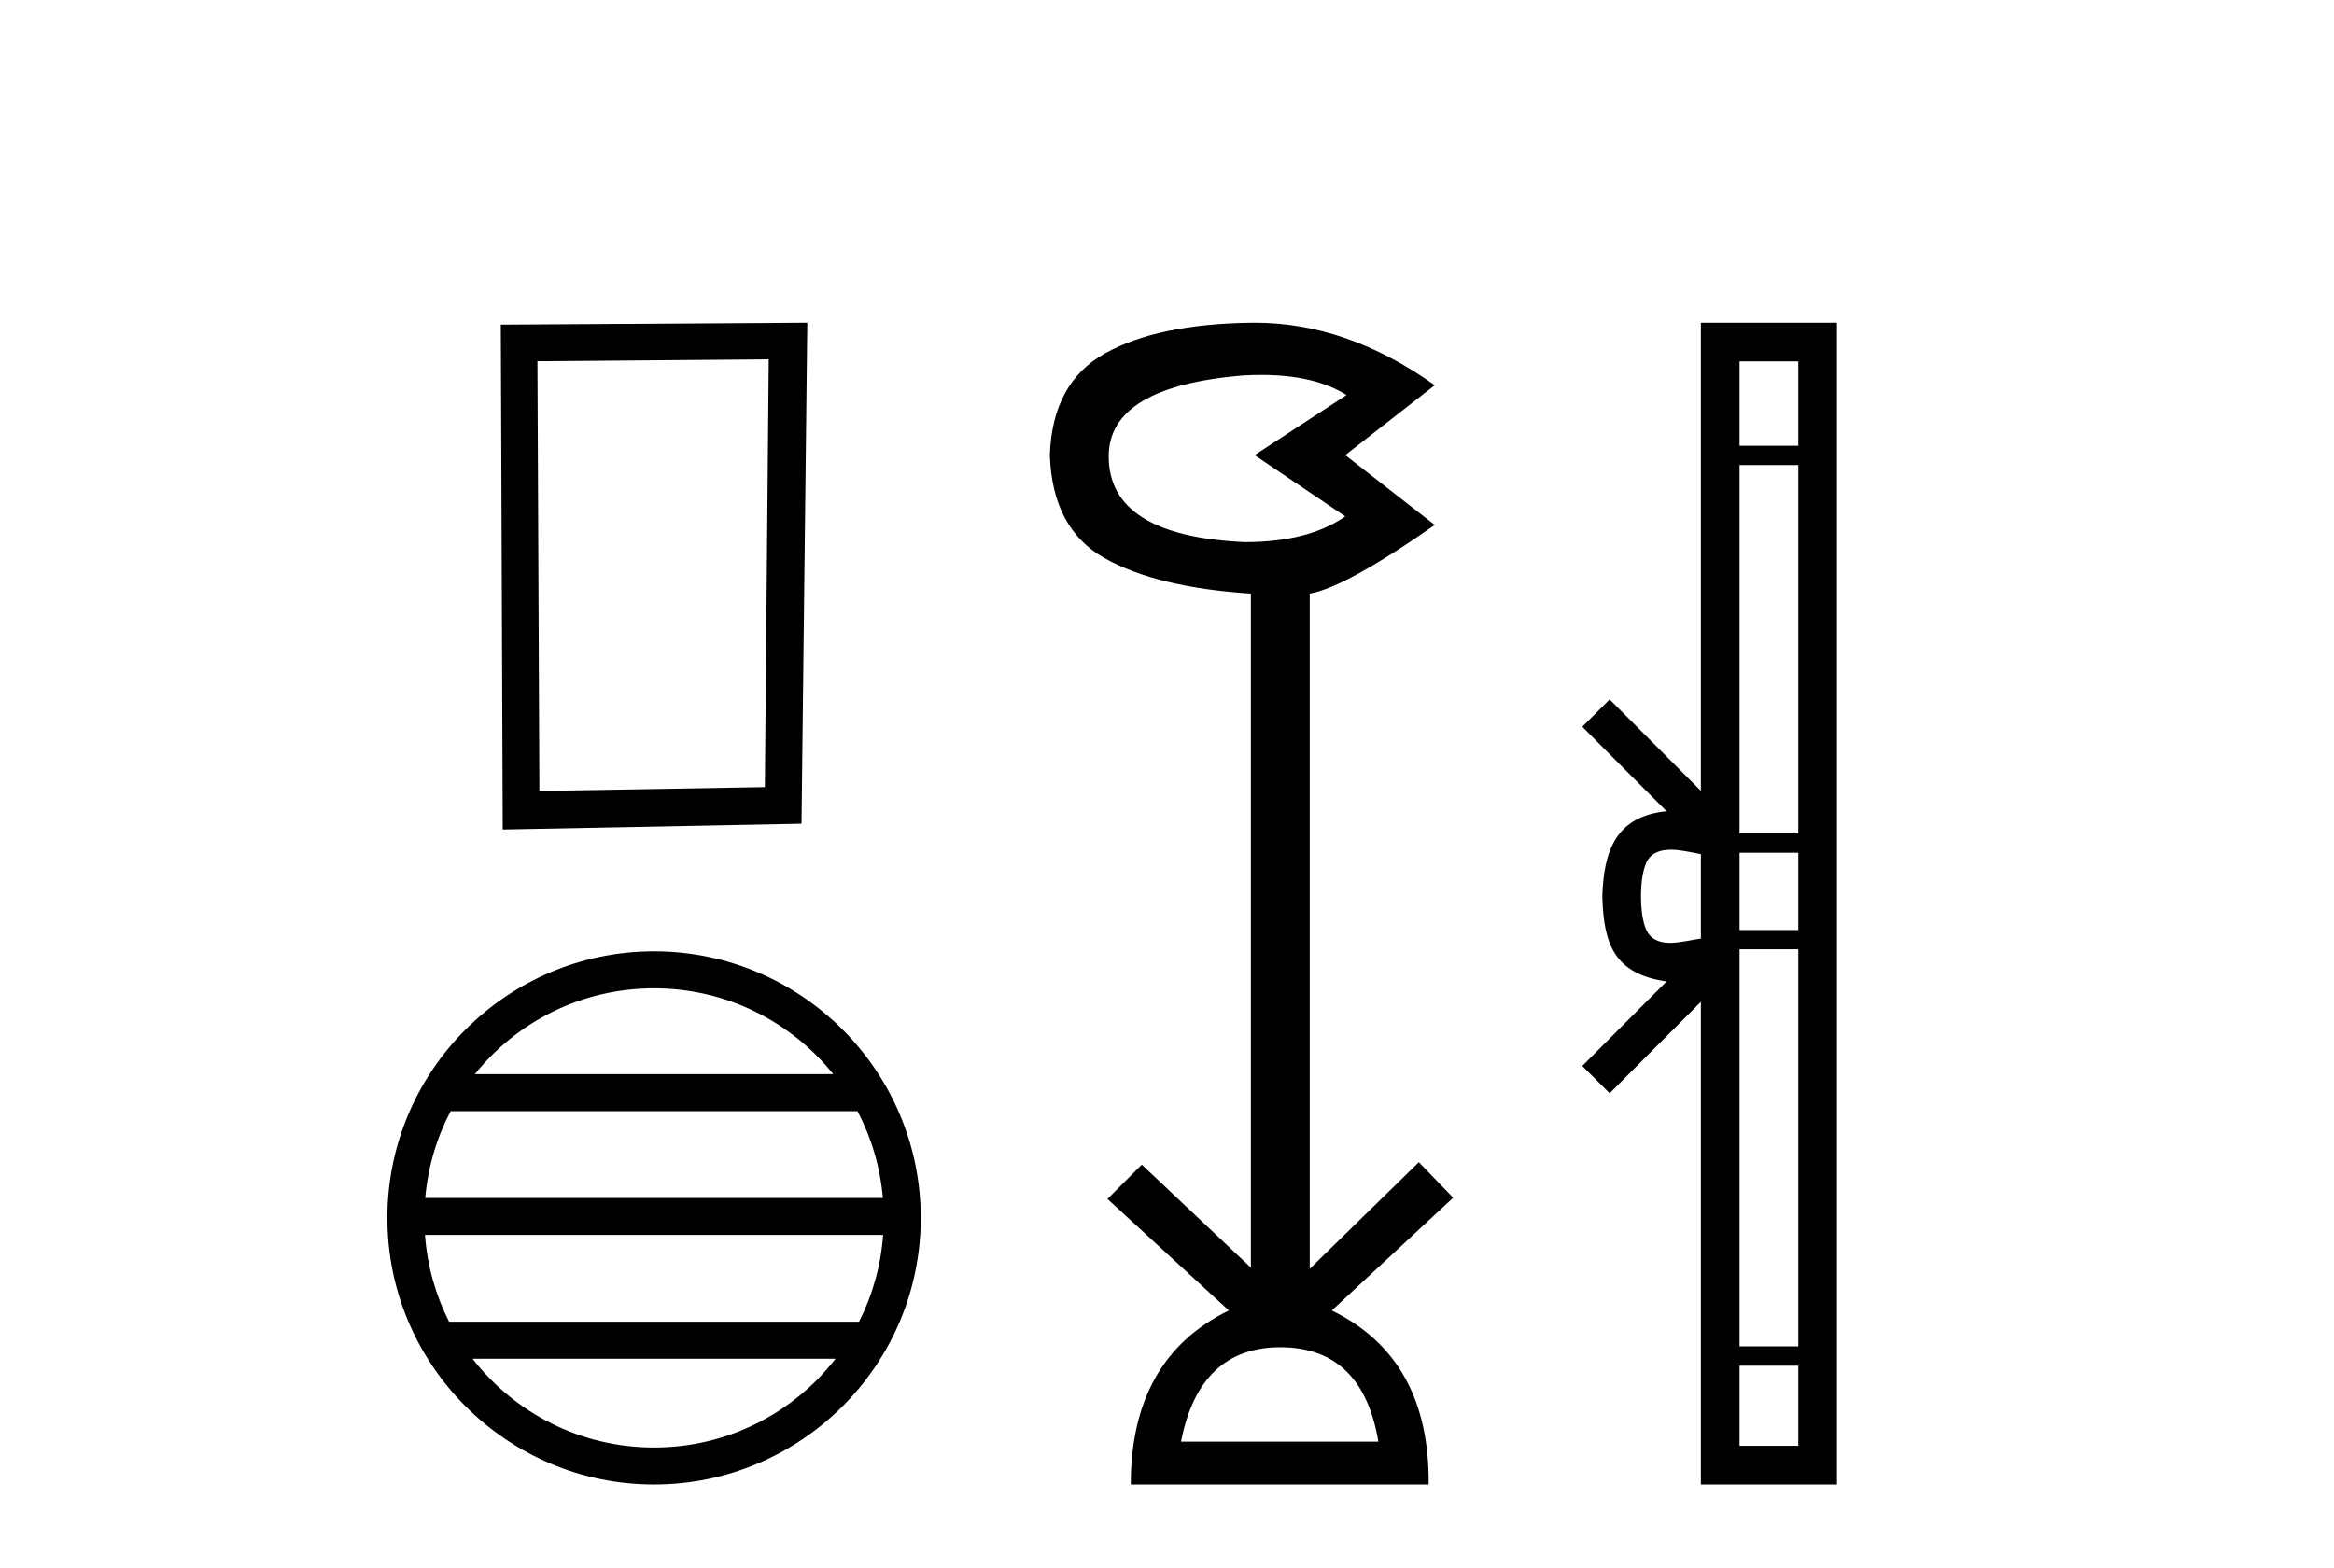
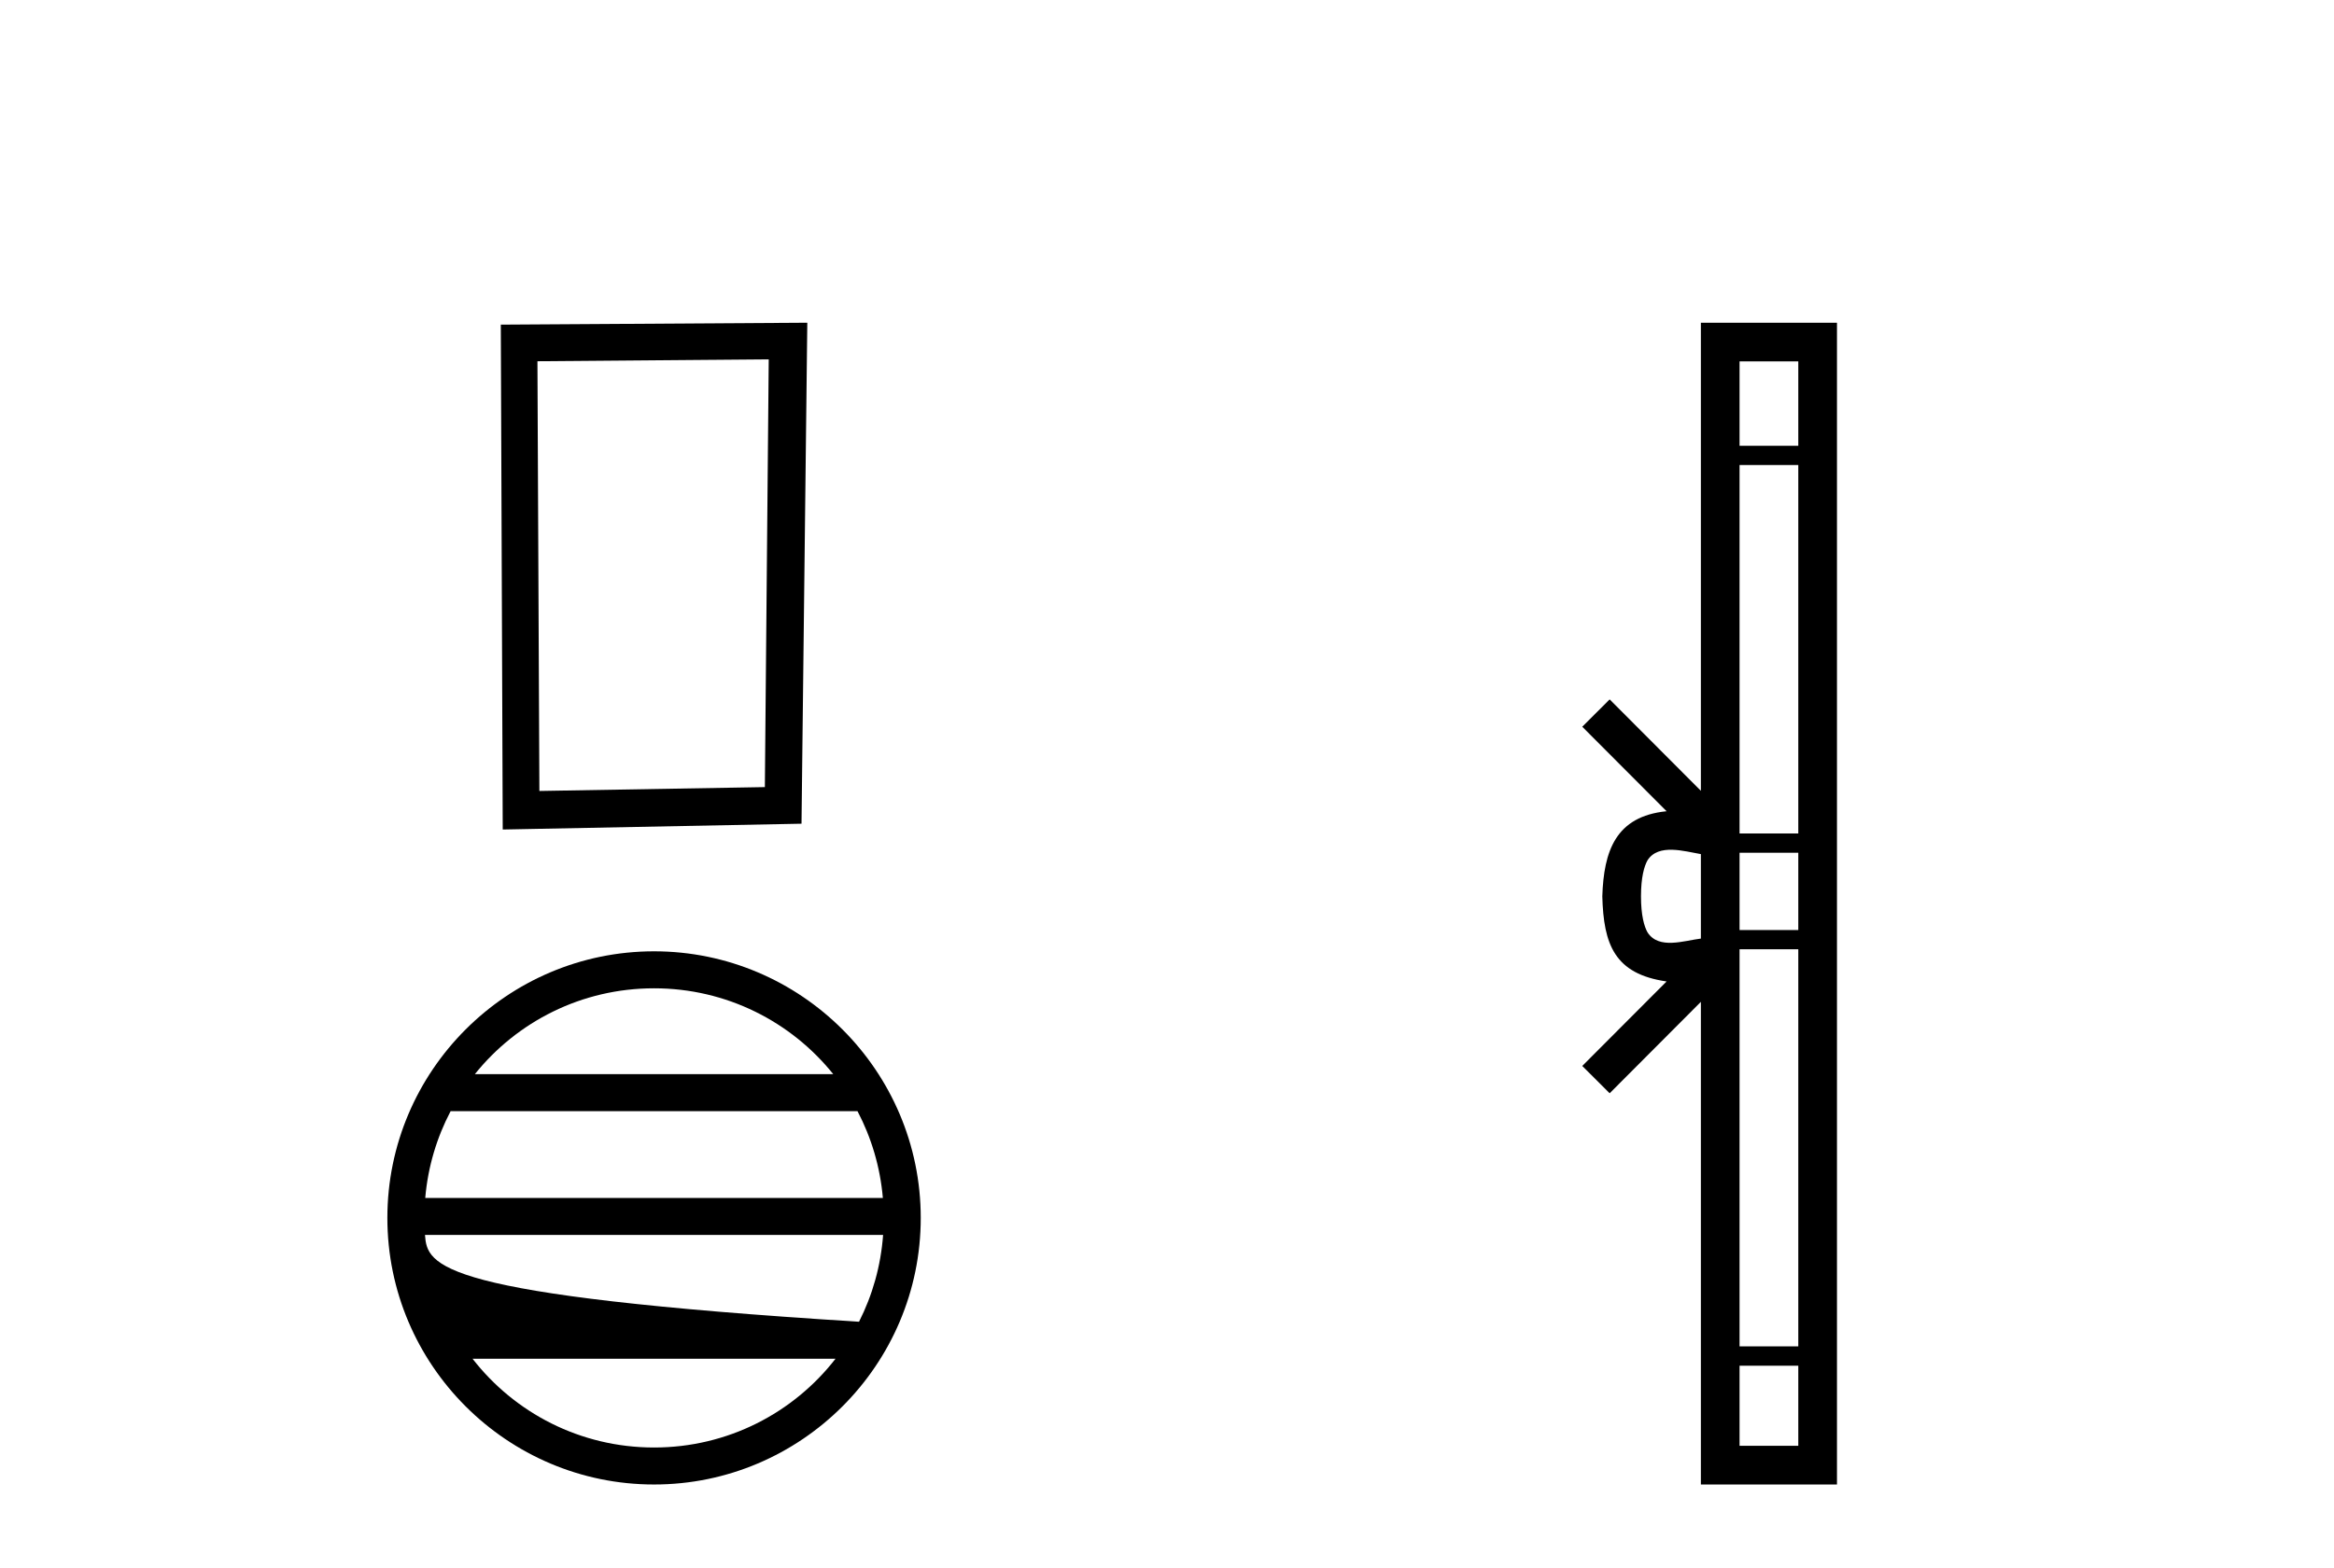
<svg xmlns="http://www.w3.org/2000/svg" width="61.0" height="41.0">
  <path d="M 20.091 9.394 L 19.99 20.577 L 14.097 20.678 L 14.046 9.444 L 20.091 9.394 ZM 21.099 8.437 L 13.089 8.487 L 13.139 21.686 L 20.948 21.534 L 21.099 8.437 Z" style="fill:#000000;stroke:none" />
-   <path d="M 17.094 25.837 C 18.989 25.837 20.677 26.712 21.777 28.081 L 12.411 28.081 C 13.51 26.712 15.198 25.837 17.094 25.837 ZM 22.411 29.049 C 22.772 29.737 23.004 30.504 23.074 31.318 L 11.114 31.318 C 11.183 30.504 11.416 29.737 11.777 29.049 ZM 23.08 32.285 C 23.021 33.097 22.801 33.864 22.451 34.554 L 11.737 34.554 C 11.387 33.864 11.167 33.097 11.107 32.285 ZM 21.837 35.521 C 20.74 36.934 19.024 37.842 17.094 37.842 C 15.163 37.842 13.448 36.934 12.35 35.521 ZM 17.094 24.87 C 13.252 24.87 10.124 27.998 10.124 31.84 C 10.124 35.682 13.252 38.809 17.094 38.809 C 20.936 38.809 24.064 35.682 24.064 31.84 C 24.064 27.998 20.936 24.87 17.094 24.87 Z" style="fill:#000000;stroke:none" />
-   <path d="M 32.958 9.802 Q 34.361 9.802 35.191 10.328 L 32.789 11.898 L 35.159 13.499 Q 34.198 14.172 32.532 14.172 Q 28.976 14.012 28.976 11.93 Q 28.976 10.103 32.5 9.815 Q 32.736 9.802 32.958 9.802 ZM 33.461 35.221 Q 35.608 35.221 36.024 37.688 L 30.866 37.688 Q 31.347 35.221 33.461 35.221 ZM 32.801 8.437 Q 32.755 8.437 32.708 8.437 Q 30.258 8.469 28.88 9.238 Q 27.502 10.007 27.438 11.898 Q 27.502 13.82 28.864 14.589 Q 30.226 15.358 32.692 15.518 L 32.692 33.139 L 29.841 30.447 L 28.944 31.344 L 32.116 34.26 Q 29.553 35.509 29.553 38.809 L 37.338 38.809 Q 37.37 35.509 34.807 34.26 L 37.979 31.312 L 37.082 30.383 L 34.23 33.171 L 34.23 15.518 Q 35.159 15.358 37.498 13.724 L 35.159 11.898 L 37.498 10.071 Q 35.203 8.437 32.801 8.437 Z" style="fill:#000000;stroke:none" />
+   <path d="M 17.094 25.837 C 18.989 25.837 20.677 26.712 21.777 28.081 L 12.411 28.081 C 13.51 26.712 15.198 25.837 17.094 25.837 ZM 22.411 29.049 C 22.772 29.737 23.004 30.504 23.074 31.318 L 11.114 31.318 C 11.183 30.504 11.416 29.737 11.777 29.049 ZM 23.08 32.285 C 23.021 33.097 22.801 33.864 22.451 34.554 C 11.387 33.864 11.167 33.097 11.107 32.285 ZM 21.837 35.521 C 20.74 36.934 19.024 37.842 17.094 37.842 C 15.163 37.842 13.448 36.934 12.35 35.521 ZM 17.094 24.87 C 13.252 24.87 10.124 27.998 10.124 31.84 C 10.124 35.682 13.252 38.809 17.094 38.809 C 20.936 38.809 24.064 35.682 24.064 31.84 C 24.064 27.998 20.936 24.87 17.094 24.87 Z" style="fill:#000000;stroke:none" />
  <path d="M 42.888 23.433 C 42.888 22.941 42.971 22.644 43.059 22.49 C 43.344 22.044 44.027 22.257 44.453 22.329 L 44.453 24.537 C 44.017 24.59 43.352 24.831 43.059 24.375 C 42.971 24.221 42.888 23.925 42.888 23.433 ZM 45.464 35.703 L 46.999 35.703 L 46.999 37.798 L 45.464 37.798 ZM 45.464 24.817 L 46.999 24.817 L 46.999 35.198 L 45.464 35.198 ZM 45.464 22.293 L 46.999 22.293 L 46.999 24.313 L 45.464 24.313 ZM 45.464 12.157 L 46.999 12.157 L 46.999 21.789 L 45.464 21.789 ZM 45.464 9.448 L 46.999 9.448 L 46.999 11.653 L 45.464 11.653 ZM 41.353 27.867 L 42.069 28.581 L 44.453 26.191 L 44.453 38.809 L 48.01 38.809 L 48.01 8.437 L 44.453 8.437 L 44.453 20.674 L 42.069 18.284 L 41.353 18.999 L 43.557 21.208 C 42.221 21.341 41.915 22.256 41.877 23.433 C 41.91 24.69 42.195 25.462 43.557 25.658 L 41.353 27.867 Z" style="fill:#000000;stroke:none" />
</svg>